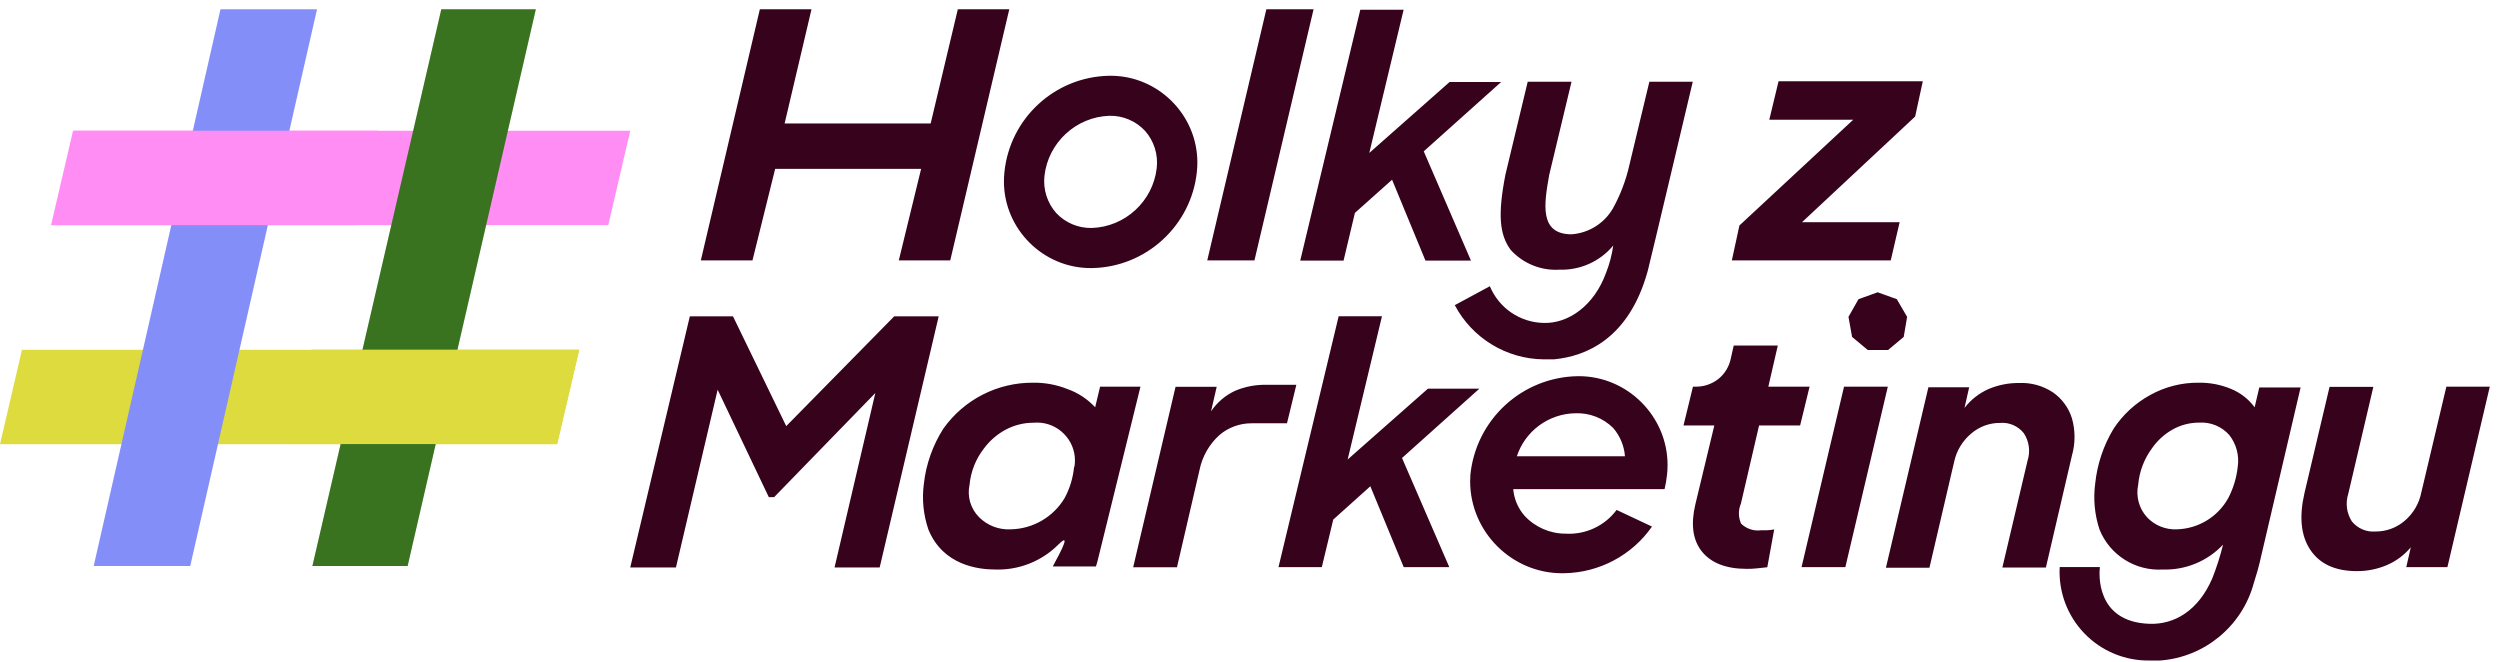
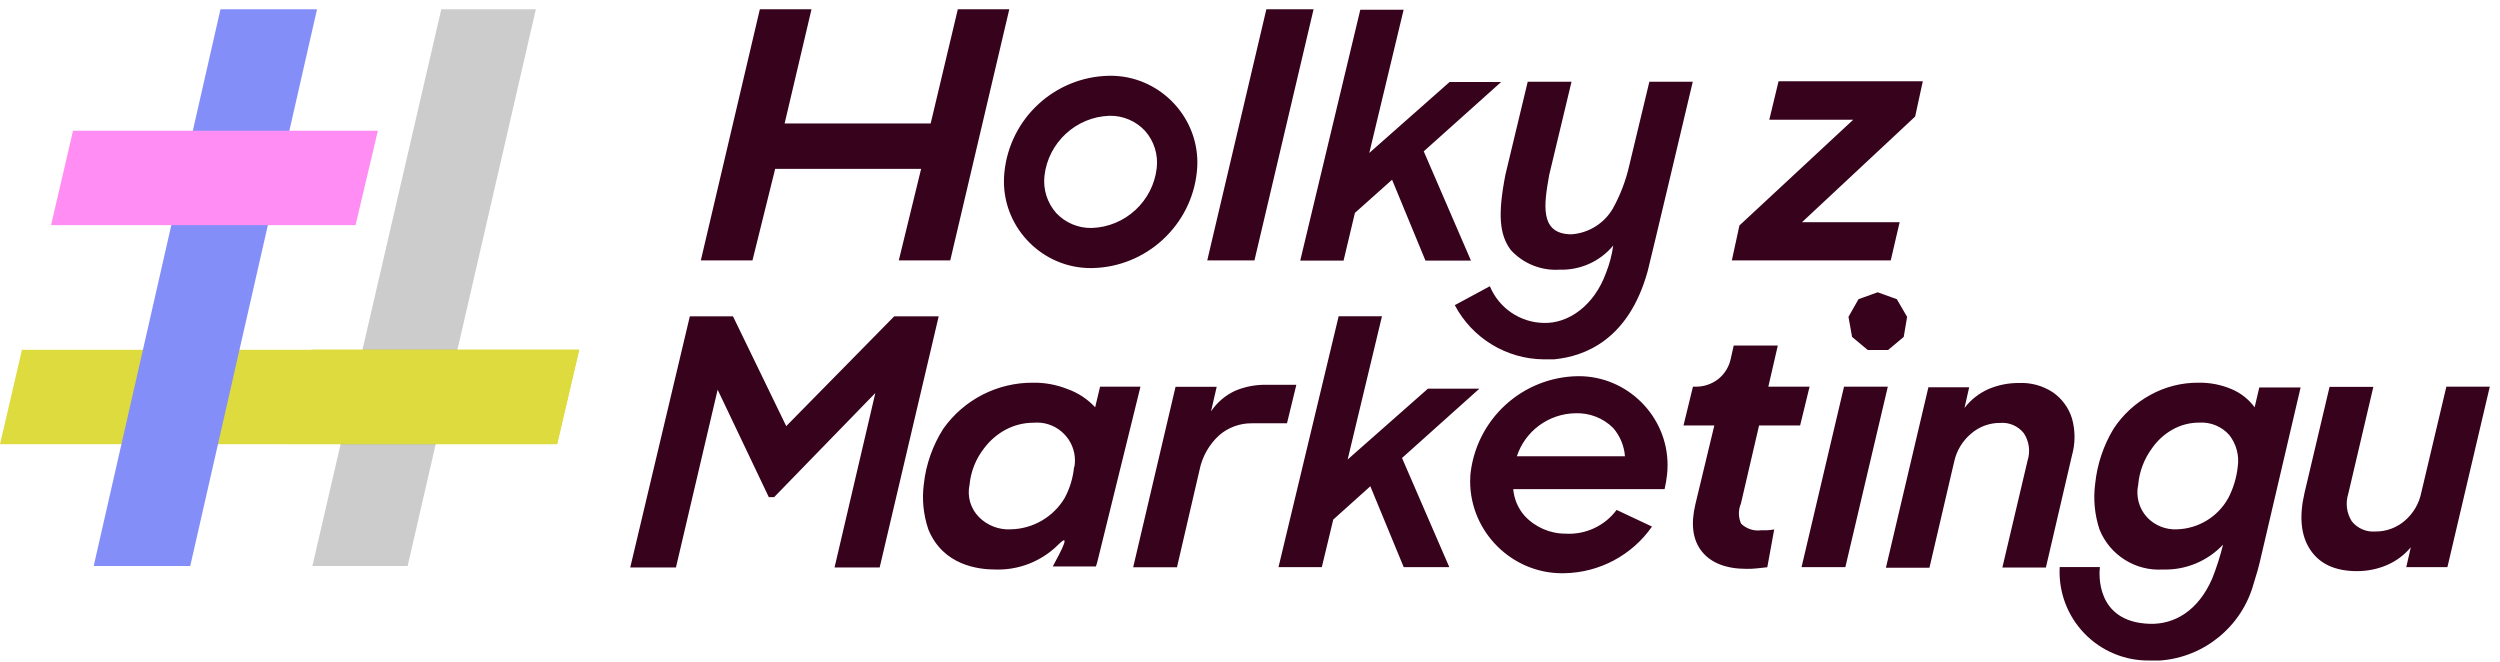
<svg xmlns="http://www.w3.org/2000/svg" width="100%" height="100%" viewBox="0 0 238 63" version="1.1" xml:space="preserve" style="fill-rule:evenodd;clip-rule:evenodd;stroke-linejoin:round;stroke-miterlimit:2;">
  <g>
-     <path d="M4.938,21.433l2.093,-8.989l52.969,0l-2.093,8.989l-52.969,0Z" style="fill:#ff8df4;fill-rule:nonzero;" />
    <path d="M0,42.287l2.092,-8.989l53.049,0l-2.093,8.989l-53.048,0Z" style="fill:#dddb3e;fill-rule:nonzero;" />
-     <path d="M42.012,0.882l9.001,0l-12.205,53l-9.068,0l12.272,-53Z" style="fill:#499027;fill-rule:nonzero;" />
    <path d="M42.012,0.882l9.001,0l-12.205,53l-9.068,0l12.272,-53Z" style="fill-opacity:0.2;fill-rule:nonzero;" />
    <path d="M20.99,0.882l9.19,0l-12.07,53l-9.19,0l12.07,-53Z" style="fill:#838ef9;fill-rule:nonzero;" />
    <path d="M4.86,21.433l2.092,-8.989l29.021,0l-2.126,8.989l-28.988,0l0.001,0Z" style="fill:#ff8df4;fill-rule:nonzero;" />
    <path d="M29.629,33.287l25.512,0l-2.115,8.989l-25.872,0l2.475,-8.99l-0,0.001Z" style="fill:#dddb3e;fill-rule:nonzero;" />
    <path d="M73.796,16.074l13.895,0l-2.126,8.716l4.899,0l5.62,-23.908l-4.9,0l-2.584,10.87l-13.904,0l2.559,-10.871l-4.917,0l-5.62,23.909l4.917,0l2.161,-8.716Zm51.256,-15.192l-4.494,0l-5.628,23.908l4.494,0l5.628,-23.908Zm46.5,20.27l9.293,0l-0.846,3.639l-15.128,0l0.72,-3.323l10.833,-10.068l-7.988,0l0.883,-3.665l13.732,0l-0.729,3.359l-10.77,10.059l0,-0.001Zm-86.42,8.96l-10.282,10.455l-5.07,-10.455l-4.107,-0l-5.673,23.908l4.35,0l3.97,-16.92l4.872,10.23l0.504,0l9.636,-9.915l-3.882,16.605l4.295,0l5.619,-23.908l-4.232,0Zm86.24,10.392l-3.908,0l-1.729,7.438c-0.261,0.611 -0.254,1.303 0.018,1.909c0.505,0.494 1.21,0.727 1.909,0.63l0.576,0c0.224,-0.013 0.446,-0.04 0.666,-0.08l-0.657,3.601l-1,0.108c-0.323,0.035 -0.647,0.05 -0.972,0.045c-1.981,0 -3.395,-0.576 -4.259,-1.657c-0.865,-1.08 -1.072,-2.584 -0.613,-4.502l1.801,-7.492l-2.935,0l0.9,-3.692l0.225,0c0.787,0.016 1.556,-0.238 2.179,-0.72c0.625,-0.499 1.053,-1.205 1.207,-1.99l0.27,-1.207l4.197,0l-0.901,3.917l3.926,0l-0.9,3.692Zm4.179,-3.692l-4.044,17.181l4.17,0l4.043,-17.181l-4.169,0Zm19.901,0.549c0.859,0.602 1.493,1.474 1.801,2.476c0.324,1.148 0.324,2.364 0,3.512l-2.485,10.68l-4.143,0l2.396,-10.166c0.286,-0.881 0.156,-1.846 -0.352,-2.62c-0.536,-0.68 -1.378,-1.049 -2.242,-0.982c-1.013,-0.01 -1.995,0.349 -2.764,1.008c-0.83,0.693 -1.404,1.645 -1.63,2.702l-2.35,10.076l-4.143,0l4.044,-17.181l3.881,0l-0.442,1.963c0.606,-0.784 1.399,-1.403 2.306,-1.801c0.912,-0.383 1.892,-0.576 2.881,-0.567c1.149,-0.053 2.285,0.263 3.242,0.9Zm37.442,-0.55l-2.386,10.077c-0.209,1.055 -0.771,2.009 -1.594,2.702c-0.77,0.658 -1.752,1.016 -2.765,1.008c-0.868,0.074 -1.717,-0.292 -2.26,-0.972c-0.244,-0.386 -0.4,-0.82 -0.459,-1.273c-0.057,-0.453 -0.014,-0.913 0.126,-1.348l2.386,-10.175l-4.169,0l-2.386,10.103c-0.523,2.26 -0.342,4.061 0.549,5.403c0.892,1.342 2.368,2.035 4.43,2.035c0.977,0.006 1.946,-0.187 2.846,-0.567c0.89,-0.377 1.677,-0.96 2.296,-1.702l-0.432,1.891l3.917,0l4.034,-17.181l-4.133,0l0,-0.001Zm-55.965,-8.329l1.828,-0.657l1.819,0.657l0.982,1.684l-0.325,1.91l-1.485,1.242l-1.937,0l-1.494,-1.243l-0.343,-1.909l0.955,-1.684Zm-72.949,-2.962c5.131,-0.094 9.432,-4.046 9.96,-9.15c0.033,-0.299 0.049,-0.6 0.049,-0.901c0,-4.53 -3.727,-8.257 -8.257,-8.257c-0.049,-0 -0.099,0 -0.149,0.001c-5.156,0.1 -9.43,4.028 -9.96,9.158c-0.033,0.299 -0.049,0.6 -0.049,0.9c-0,4.526 3.724,8.25 8.25,8.25c0.052,0 0.104,-0 0.156,-0.001Zm1.648,-14.498c1.277,-0.024 2.506,0.497 3.377,1.432c0.857,0.968 1.263,2.255 1.116,3.539c-0.355,3.162 -3.006,5.608 -6.186,5.709c-1.274,0.028 -2.503,-0.486 -3.377,-1.414c-0.86,-0.969 -1.27,-2.26 -1.125,-3.548c0.355,-3.167 3.01,-5.618 6.195,-5.718Zm37.675,27.54c1.88,-1.727 4.329,-2.706 6.881,-2.75c0.037,-0 0.075,-0.001 0.112,-0.001c4.639,0 8.456,3.817 8.456,8.456c0,0.304 -0.016,0.608 -0.049,0.91c-0.05,0.467 -0.128,0.93 -0.234,1.387l-14.409,0c0.078,0.94 0.457,1.831 1.08,2.54c1.008,1.087 2.426,1.705 3.909,1.701c1.893,0.11 3.719,-0.74 4.853,-2.26l3.368,1.585c-1.907,2.731 -5.016,4.385 -8.347,4.44c-0.071,0.002 -0.141,0.003 -0.212,0.003c-4.802,-0 -8.753,-3.952 -8.753,-8.753c0,-0.212 0.008,-0.423 0.023,-0.634c0.259,-2.539 1.442,-4.897 3.321,-6.624l0.001,0Zm3.228,1.94c-0.997,0.734 -1.741,1.761 -2.128,2.937l10.293,0c-0.076,-0.998 -0.471,-1.945 -1.126,-2.701c-0.954,-0.945 -2.26,-1.451 -3.602,-1.396c-1.238,0.02 -2.44,0.426 -3.437,1.16Zm-41.804,-3.69l-0.468,1.963c-0.724,-0.786 -1.63,-1.383 -2.639,-1.738c-1.045,-0.417 -2.162,-0.622 -3.287,-0.603c-3.384,-0.022 -6.572,1.614 -8.527,4.376c-1.012,1.585 -1.647,3.381 -1.855,5.25c-0.195,1.464 -0.047,2.953 0.432,4.35c1.396,3.421 4.773,3.808 6.366,3.808c2.24,0.074 4.413,-0.784 5.998,-2.368c1.585,-1.584 -0.46,1.891 -0.523,2.08l4.107,0c0.01,-0.034 0.02,-0.068 0.031,-0.1l0.023,-0.07c0.03,-0.09 0.059,-0.177 0.08,-0.271l4.107,-16.677l-3.845,0Zm-2.476,7.645c-0.099,1.038 -0.405,2.046 -0.901,2.963c-1.08,1.806 -3.02,2.931 -5.124,2.971c-1.127,0.063 -2.229,-0.36 -3.025,-1.161c-0.802,-0.807 -1.141,-1.968 -0.9,-3.08c0.117,-1.248 0.585,-2.437 1.35,-3.43c0.547,-0.744 1.251,-1.36 2.062,-1.802c0.83,-0.447 1.758,-0.679 2.701,-0.675c0.107,-0.01 0.214,-0.014 0.321,-0.014c1.976,-0 3.601,1.625 3.601,3.601c0,0.216 -0.019,0.432 -0.058,0.645l-0.027,-0.018Zm18.244,-7.825l2.917,0l-0.891,3.665l-3.359,0c-1.124,-0.007 -2.214,0.389 -3.07,1.117c-0.976,0.88 -1.642,2.052 -1.9,3.34l-2.144,9.248l-4.17,0l4.035,-17.181l3.917,0l-0.54,2.341c0.576,-0.86 1.381,-1.543 2.323,-1.972c0.913,-0.38 1.893,-0.57 2.882,-0.558Zm94.147,2.143c-0.567,-0.77 -1.332,-1.371 -2.215,-1.738c-0.985,-0.416 -2.047,-0.622 -3.116,-0.603c-1.612,-0.016 -3.201,0.388 -4.611,1.17c-1.405,0.768 -2.602,1.869 -3.484,3.206c-0.967,1.598 -1.567,3.392 -1.756,5.25c-0.192,1.463 -0.05,2.95 0.414,4.35c0.976,2.432 3.418,3.973 6.033,3.808c2.159,0.069 4.247,-0.795 5.727,-2.368c-0.268,1.094 -0.611,2.168 -1.026,3.215c-1.324,3.07 -3.602,4.403 -5.971,4.322c-5.168,-0.17 -4.799,-4.827 -4.727,-5.403l-3.827,0c-0.129,2.339 0.723,4.629 2.349,6.315c1.625,1.687 3.881,2.623 6.223,2.582l0.982,0c4.218,-0.306 7.804,-3.259 8.915,-7.339c0.039,-0.134 0.091,-0.304 0.149,-0.491c0.143,-0.467 0.322,-1.047 0.418,-1.49l3.899,-16.677l-3.935,0l-0.441,1.891Zm-1.612,5.682c-0.114,1.035 -0.419,2.04 -0.901,2.963c-0.984,1.779 -2.839,2.91 -4.871,2.971c-1.082,0.057 -2.135,-0.368 -2.873,-1.161c-0.756,-0.836 -1.065,-1.987 -0.828,-3.089c0.109,-1.239 0.554,-2.425 1.288,-3.43c0.506,-0.741 1.174,-1.358 1.954,-1.802c0.784,-0.448 1.672,-0.681 2.575,-0.675c1.082,-0.068 2.137,0.368 2.855,1.18c0.675,0.86 0.965,1.962 0.801,3.044l0,-0.001Zm-67.099,-19.194c-0.806,-0.326 -1.528,-0.829 -2.113,-1.472c-1.063,-1.441 -1.252,-3.341 -0.495,-7.195l2.116,-8.816l4.17,0l-2.126,8.879l-0.007,0.036c-0.466,2.674 -0.978,5.61 2.141,5.61c1.631,-0.119 3.102,-1.037 3.926,-2.45c0.714,-1.291 1.242,-2.676 1.567,-4.115l1.91,-7.96l4.132,0c0,0 -4.06,17.172 -4.286,18.01c-1.801,6.546 -5.97,8.14 -8.933,8.42l-0.981,0c-3.548,-0.036 -6.802,-2.022 -8.456,-5.16l3.34,-1.802c0.858,2.082 2.883,3.46 5.134,3.494c2.323,0.072 4.781,-1.62 5.925,-4.763c0.33,-0.837 0.56,-1.711 0.684,-2.603c-1.255,1.512 -3.142,2.361 -5.106,2.297c-0.867,0.056 -1.736,-0.084 -2.542,-0.41Zm-5.093,11.737l-4.898,0l-7.645,6.745l3.268,-13.634l-4.124,0l-5.727,23.881l4.124,0l1.09,-4.53l3.53,-3.17l3.178,7.7l4.34,0l-4.502,-10.392l7.366,-6.6Zm-11.851,-16.73l-1.08,4.538l-4.125,0l5.718,-23.88l4.124,0l-3.268,13.632l7.644,-6.753l4.907,0l-7.366,6.6l4.494,10.401l-4.332,0l-3.178,-7.699l-3.54,3.16l0.002,0.001Z" style="fill:#37021c;" />
  </g>
</svg>